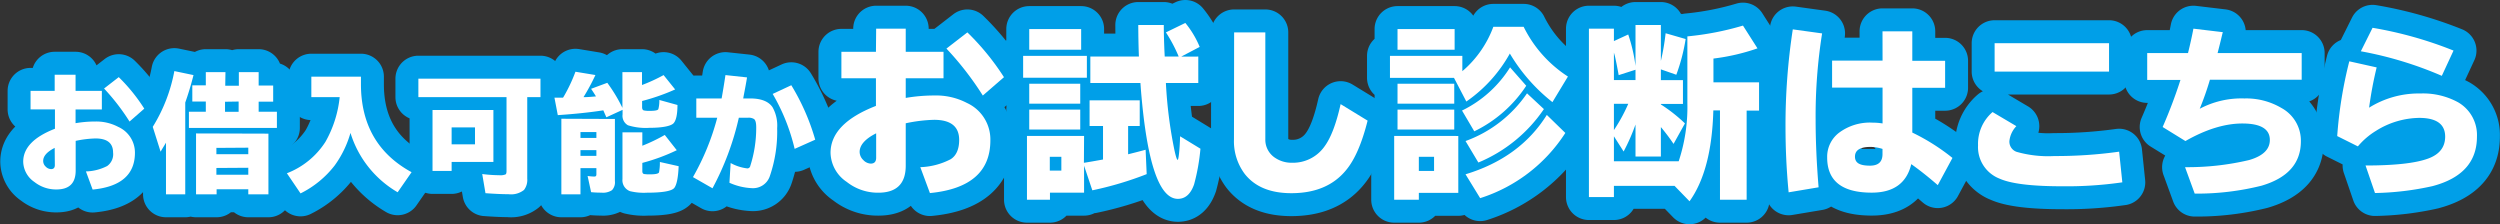
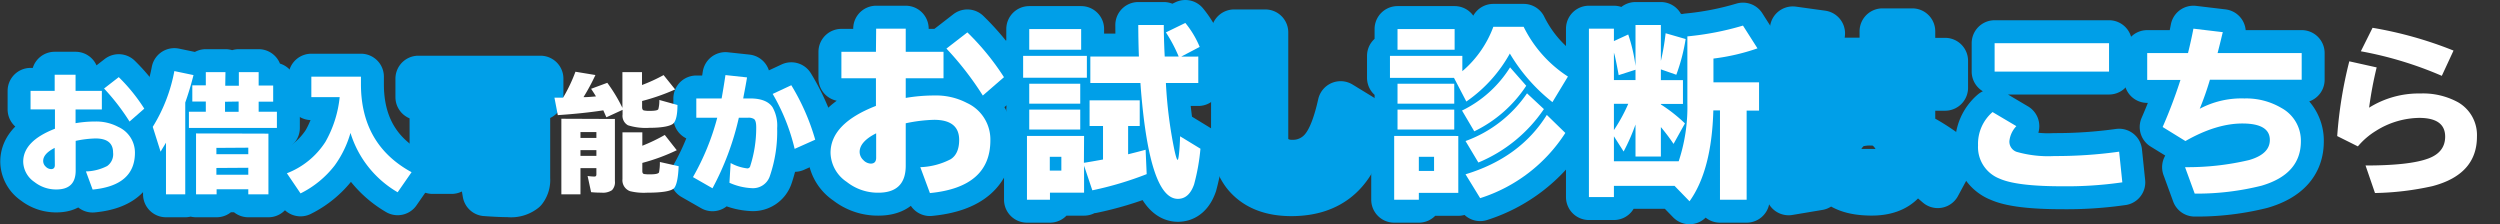
<svg xmlns="http://www.w3.org/2000/svg" width="463.16" height="41.54" viewBox="0 0 463.16 41.54">
  <rect x="0" y="0" width="463.16" height="41.54" fill="#333333" stroke="none" />
  <defs>
    <style>.cls-1{fill:none;stroke:#009fe8;stroke-linecap:round;stroke-linejoin:round;stroke-width:8.5px;}.cls-2{fill:#fff;}</style>
  </defs>
  <g id="レイヤー_2" data-name="レイヤー 2">
    <g id="レイヤー_1-2" data-name="レイヤー 1">
      <path class="cls-1" d="M10.13,13.84H14v3h4.87v3.44H14v2.54a22.18,22.18,0,0,1,3.73-.31,8.74,8.74,0,0,1,4.18,1A5.22,5.22,0,0,1,25,28.29q0,6.08-7.84,6.83l-1.24-3.36a9.15,9.15,0,0,0,3.93-1,2.67,2.67,0,0,0,1.1-2.5q0-2.61-3.27-2.61a19.7,19.7,0,0,0-3.66.45v5.5c0,2.33-1.18,3.5-3.56,3.5a6.47,6.47,0,0,1-4.09-1.39,4.65,4.65,0,0,1-2.07-3.76q0-3.81,5.88-6.1V20.27H5.66V16.83h4.47Zm0,13.56C8.71,28.12,8,28.93,8,29.81a1.42,1.42,0,0,0,.47,1.06,1.43,1.43,0,0,0,1,.46q.69,0,.69-.75ZM24,22.52a40.55,40.55,0,0,0-4.72-6.12L22,14.29a32.54,32.54,0,0,1,4.73,5.84Z" />
      <path class="cls-1" d="M34.32,19V36H30.75V26.44c-.37.61-.71,1.17-1,1.66l-1.45-4.6a29.92,29.92,0,0,0,4-10.33l3.55.74C35.39,15.73,34.88,17.42,34.32,19Zm7.41-3.12h2.52V13.36h3.67v2.48h2.69v3H47.92v1.86H51.3v3H35v-3h3.13V18.81h-2.5v-3h2.5V13.36h3.64Zm8,8.88V36H46v-.93H40.13V36H36.32V24.72Zm-9.64,2.64v1.17H46V27.36Zm0,3.72v1.25H46V31.08Zm1.6-12.27v1.86h2.52V18.81Z" />
      <path class="cls-1" d="M66.87,14.2v1.39q0,11.2,9.38,16.31l-2.58,3.72a19.28,19.28,0,0,1-8.74-11A19.16,19.16,0,0,1,62,30.66a18.21,18.21,0,0,1-6.32,5.17L53.15,32.1a14.8,14.8,0,0,0,7.14-5.82A21.13,21.13,0,0,0,62.93,18H57.68V14.2Z" />
      <path class="cls-1" d="M97.68,18V33.1a3.05,3.05,0,0,1-.6,2.09,3.85,3.85,0,0,1-2.86.79c-1.09,0-2.51-.06-4.28-.19l-.6-3.55a25.28,25.28,0,0,0,3.13.22,2.49,2.49,0,0,0,1.21-.16c.11-.09.16-.3.16-.63V18H77.51V14.57h22.62V18Zm-6.27,2.38V30H83.67v1.67H80.13V20.38ZM83.67,23.6v3.14H88V23.6Z" />
-       <path class="cls-1" d="M111.77,20.44q-3.66.57-8.43.89l-.62-3.23,1.12,0h.49c0-.09.09-.16.12-.23a29.28,29.28,0,0,0,2.16-4.58l3.7.61A39,39,0,0,1,108.1,18c.84,0,1.61-.08,2.31-.14-.23-.39-.53-.85-.9-1.41l3-1.11a29.06,29.06,0,0,1,2.8,4.64V13.36h3.63v2.39a30.86,30.86,0,0,0,4-1.84l2.14,2.66a38.53,38.53,0,0,1-6.12,2.14v1.15q0,.51.33.6a4.83,4.83,0,0,0,1.11.08c1,0,1.48-.11,1.57-.33a6.05,6.05,0,0,0,.18-1.69l3.36.93c0,1.72-.25,2.84-.7,3.36s-2,.87-4.47.87a11,11,0,0,1-4-.47,2,2,0,0,1-1-2v-.86l-3,1.38C112.11,21.22,111.93,20.79,111.77,20.44Zm2.15,1.6V33.55a2.11,2.11,0,0,1-.54,1.68,3,3,0,0,1-1.95.46,17.68,17.68,0,0,1-1.92-.09l-.65-3a9.6,9.6,0,0,0,1.27.11c.24,0,.36-.13.36-.4V31.15h-2.95V36H104V22Zm-6.38,2.43v1.09h2.95V24.47Zm0,3.34v1.07h2.95V27.81ZM119,27a32.09,32.09,0,0,0,4.16-2l2.22,2.83A35.71,35.71,0,0,1,119,30.18v1.54c0,.3.11.47.33.52a6.75,6.75,0,0,0,1.13.06c1,0,1.58-.13,1.64-.4a9.22,9.22,0,0,0,.15-1.89l3.48.78c-.09,2.07-.35,3.4-.79,4s-2.16.91-5.09.91a10.77,10.77,0,0,1-3.12-.28,2.15,2.15,0,0,1-1.41-2.24V24.52H119Z" />
      <path class="cls-1" d="M129,18.24h4.69c.23-1.28.47-2.73.71-4.33l4,.43c-.15.93-.37,2.11-.65,3.55l-.06.35H139c2,0,3.38.54,4.12,1.62a6.9,6.9,0,0,1,.86,3.88,25.34,25.34,0,0,1-1.33,8.81,3.28,3.28,0,0,1-3.33,2.31,11.36,11.36,0,0,1-4.18-1l.22-3.66a8.36,8.36,0,0,0,3.1,1,.55.55,0,0,0,.54-.46,23.1,23.1,0,0,0,1.1-7.12c0-.85-.13-1.37-.41-1.57a1.88,1.88,0,0,0-1.1-.24h-1.71A51.37,51.37,0,0,1,132,34.88l-3.62-2.07a45.38,45.38,0,0,0,4.5-11H129Zm18.22,9.34a37,37,0,0,0-4.07-10.18l3.45-1.61a41,41,0,0,1,4.43,10.09Z" />
      <path class="cls-1" d="M162.32,5.31h5.48V9.6h7v4.9h-7v3.64a31.6,31.6,0,0,1,5.33-.45,12.34,12.34,0,0,1,6,1.38A7.44,7.44,0,0,1,183.48,26q0,8.68-11.2,9.77l-1.78-4.8a13.13,13.13,0,0,0,5.62-1.47c1-.62,1.58-1.81,1.58-3.57q0-3.74-4.67-3.73a28,28,0,0,0-5.23.64v7.86q0,5-5.09,5a9.27,9.27,0,0,1-5.84-2,6.65,6.65,0,0,1-3-5.38q0-5.43,8.41-8.7V14.5h-6.4V9.6h6.4Zm0,19.39c-2,1-3.06,2.17-3.06,3.44a2.09,2.09,0,0,0,.68,1.51,2,2,0,0,0,1.38.66c.66,0,1-.36,1-1.08Zm19.76-7A57.21,57.21,0,0,0,175.34,9l3.88-3A46.75,46.75,0,0,1,186,14.3Z" />
      <path class="cls-1" d="M189.55,10.35h11.81V14.4H189.55Zm11.26,19.81c.87-.13,2.05-.34,3.54-.61V23.34h-2.49V18.59h9.29v4.75H209v5.24q2.07-.51,3.24-.84l.2,4.52a62.76,62.76,0,0,1-10.07,3l-1.53-4.56v5h-6.32V37h-4.26V25.18h10.58ZM190.68,5.38h9.62V9.22h-9.62Zm0,10.13h9.45V19.2h-9.45Zm0,4.8h9.45V24h-9.45Zm3.81,8.74v2.56h2.14V29.05Zm24.36-18.57H222v4.9h-6a81.7,81.7,0,0,0,1.55,12.29c.28,1.31.5,2,.64,1.94s.35-1.47.44-4.36l3.77,2.3a38,38,0,0,1-1.18,6.62q-.94,2.67-3,2.67-5.19,0-6.84-20.1l-.1-1.36H202v-4.9h9q-.1-2.28-.12-5.85h4.73c0,2,.07,3.45.1,4.39l.07,1.46h2.59A27.15,27.15,0,0,0,216,6l3.6-1.75a17.59,17.59,0,0,1,2.66,4.44Z" />
      <path class="cls-1" d="M228.64,6h5.78v19.8a4,4,0,0,0,1.89,3.49,5.39,5.39,0,0,0,3,.86,7.15,7.15,0,0,0,6.06-3c1.22-1.65,2.2-4.27,3-7.86l5,3.06c-1.05,4.18-2.38,7.25-4,9.18q-3.49,4.26-10.13,4.26-5.82,0-8.63-3.56a10.09,10.09,0,0,1-2-6.44Z" />
      <path class="cls-1" d="M270.92,13.19a1.94,1.94,0,0,1,.25-.22,19.82,19.82,0,0,0,5.49-8h5.62a23.13,23.13,0,0,0,8.2,9.21l-2.87,4.74a32.54,32.54,0,0,1-7.89-9,26.34,26.34,0,0,1-8.06,8.89l-2.29-4.39H257.51V10.35h13.41Zm-.75,12V35.73h-7.31V37h-4.57V25.18ZM258.91,5.38h10.58V9.22H258.91Zm0,10.13h10.51V19.2H258.91Zm0,4.8h10.51V24H258.91Zm3.95,8.74v2.62h2.82V29.05Zm8-8.57a21.64,21.64,0,0,0,8.9-8l3,3.41a24.05,24.05,0,0,1-9.63,8.44Zm.65,11.81q10.1-3.06,15.06-11L290,24.63a29.27,29.27,0,0,1-15.78,12.08Zm0-6.16a23.39,23.39,0,0,0,11.39-8.84l3.13,2.92a27.33,27.33,0,0,1-12.14,9.9Z" />
      <path class="cls-1" d="M299,25.25v4.63h12a32,32,0,0,0,1.61-10.8V6.74a53.46,53.46,0,0,0,10.3-2l2.69,4.22a39.35,39.35,0,0,1-8.16,1.89v4.4h8.45v5.24h-2.3V37h-4.94V20.45h-1.23q-.3,11.11-4.41,16.84l-2.78-2.86H299v2.08h-4.63V5.31H299v2.3l2.65-1.22A29.44,29.44,0,0,1,303,12.22V4.63h4.7v6.66a43.9,43.9,0,0,0,.88-5.13l3.71,1.07a34.5,34.5,0,0,1-1.73,6.62l-2.86-1v2h4.09v4.4h-4.09v.1a29.21,29.21,0,0,1,4.46,3.51l-2.11,3.8a36.33,36.33,0,0,0-2.35-3.12V29H303V23.07a37.07,37.07,0,0,1-2.2,5Zm0-15.5v5.08h4V12.92l-3.12,1c-.2-1.15-.43-2.33-.7-3.54Zm0,14.35a30.61,30.61,0,0,0,2.66-4.87H299Z" />
      <path class="cls-1" d="M331.37,35.63q-.57-5.88-.58-12a117.2,117.2,0,0,1,1.35-18.19l5.43.75a97.76,97.76,0,0,0-1.2,16q0,5.81.55,12.51ZM348.76,5.8h5.52v5.46h6.08v5h-6.08v8.3a38.24,38.24,0,0,1,7.44,4.7L359,34.3c-1.75-1.52-3.38-2.81-4.91-3.89q-1.27,5.28-7.33,5.28-8.25,0-8.25-6.52a5.59,5.59,0,0,1,2.12-4.52,9.55,9.55,0,0,1,6.27-1.93,11.88,11.88,0,0,1,1.87.15V16.23h-9.35v-5h9.35Zm0,21.79a7.34,7.34,0,0,0-2.24-.37c-1.9,0-2.86.6-2.86,1.8s.93,1.67,2.79,1.67c1.54,0,2.31-.71,2.31-2.14Z" />
      <path class="cls-1" d="M393.19,33.78a72.11,72.11,0,0,1-11.17.73q-8.4,0-11.56-1.41a6.27,6.27,0,0,1-4-6.19,7.76,7.76,0,0,1,2.69-6.15l4.41,2.61a4.71,4.71,0,0,0-1.29,2.76,2,2,0,0,0,1.33,2,21.35,21.35,0,0,0,7,.78,84.7,84.7,0,0,0,12-.81ZM369.53,8h21.2v5.26h-21.2Z" />
      <path class="cls-1" d="M397.8,9.83h7.56c.41-1.65.74-3.15,1-4.52l5.45.65-.07.24c-.31,1.31-.61,2.53-.9,3.63h15.58v4.94h-17a55.17,55.17,0,0,1-1.89,5.38,16.49,16.49,0,0,1,8.28-1.91A12.81,12.81,0,0,1,422.66,20a6.89,6.89,0,0,1,3.61,6.17q0,6.09-7.28,8.23a49.27,49.27,0,0,1-12.39,1.47l-1.79-4.9a49.31,49.31,0,0,0,11.87-1.32q3.84-1.11,3.84-3.72,0-3-4.93-3.05t-10.71,3.25l-4.22-2.6a91.47,91.47,0,0,0,3.3-8.72H397.8Z" />
-       <path class="cls-1" d="M433,25.21a78.7,78.7,0,0,1,2.24-13.85l5.07,1.13a70.61,70.61,0,0,0-1.4,7.46,17.32,17.32,0,0,1,9.5-2.63,13.54,13.54,0,0,1,6.95,1.61,7,7,0,0,1,3.53,6.38q0,7-8.23,9.17A52.88,52.88,0,0,1,440,35.76l-1.75-5.1q8.14,0,11.61-1.29Q453,28.22,453,25.31q0-3.46-4.8-3.47a15.4,15.4,0,0,0-8,2.39,13.7,13.7,0,0,0-3.37,2.89Zm19.38-11.16a68.85,68.85,0,0,0-15-4.55l2.17-4.35a72.68,72.68,0,0,1,15,4.22Z" />
      <path class="cls-2" d="M10.13,13.84H14v3h4.87v3.44H14v2.54a22.18,22.18,0,0,1,3.73-.31,8.74,8.74,0,0,1,4.18,1A5.22,5.22,0,0,1,25,28.29q0,6.08-7.84,6.83l-1.24-3.36a9.15,9.15,0,0,0,3.93-1,2.67,2.67,0,0,0,1.1-2.5q0-2.61-3.27-2.61a19.7,19.7,0,0,0-3.66.45v5.5c0,2.33-1.18,3.5-3.56,3.5a6.47,6.47,0,0,1-4.09-1.39,4.65,4.65,0,0,1-2.07-3.76q0-3.81,5.88-6.1V20.27H5.66V16.83h4.47Zm0,13.56C8.71,28.12,8,28.93,8,29.81a1.42,1.42,0,0,0,.47,1.06,1.43,1.43,0,0,0,1,.46q.69,0,.69-.75ZM24,22.52a40.55,40.55,0,0,0-4.72-6.12L22,14.29a32.54,32.54,0,0,1,4.73,5.84Z" />
      <path class="cls-2" d="M34.32,19V36H30.75V26.44c-.37.61-.71,1.17-1,1.66l-1.45-4.6a29.92,29.92,0,0,0,4-10.33l3.55.74C35.39,15.73,34.88,17.42,34.32,19Zm7.41-3.12h2.52V13.36h3.67v2.48h2.69v3H47.92v1.86H51.3v3H35v-3h3.13V18.81h-2.5v-3h2.5V13.36h3.64Zm8,8.88V36H46v-.93H40.13V36H36.32V24.72Zm-9.64,2.64v1.17H46V27.36Zm0,3.72v1.25H46V31.08Zm1.6-12.27v1.86h2.52V18.81Z" />
      <path class="cls-2" d="M66.87,14.2v1.39q0,11.2,9.38,16.31l-2.58,3.72a19.28,19.28,0,0,1-8.74-11A19.16,19.16,0,0,1,62,30.66a18.21,18.21,0,0,1-6.32,5.17L53.15,32.1a14.8,14.8,0,0,0,7.14-5.82A21.13,21.13,0,0,0,62.93,18H57.68V14.2Z" />
-       <path class="cls-2" d="M97.68,18V33.1a3.05,3.05,0,0,1-.6,2.09,3.85,3.85,0,0,1-2.86.79c-1.09,0-2.51-.06-4.28-.19l-.6-3.55a25.28,25.28,0,0,0,3.13.22,2.49,2.49,0,0,0,1.21-.16c.11-.09.16-.3.16-.63V18H77.51V14.57h22.62V18Zm-6.27,2.38V30H83.67v1.67H80.13V20.38ZM83.67,23.6v3.14H88V23.6Z" />
      <path class="cls-2" d="M111.77,20.44q-3.66.57-8.43.89l-.62-3.23,1.12,0h.49c0-.09.09-.16.12-.23a29.28,29.28,0,0,0,2.16-4.58l3.7.61A39,39,0,0,1,108.1,18c.84,0,1.61-.08,2.31-.14-.23-.39-.53-.85-.9-1.41l3-1.11a29.06,29.06,0,0,1,2.8,4.64V13.36h3.63v2.39a30.86,30.86,0,0,0,4-1.84l2.14,2.66a38.53,38.53,0,0,1-6.12,2.14v1.15q0,.51.33.6a4.83,4.83,0,0,0,1.11.08c1,0,1.48-.11,1.57-.33a6.05,6.05,0,0,0,.18-1.69l3.36.93c0,1.72-.25,2.84-.7,3.36s-2,.87-4.47.87a11,11,0,0,1-4-.47,2,2,0,0,1-1-2v-.86l-3,1.38C112.11,21.22,111.93,20.79,111.77,20.44Zm2.15,1.6V33.55a2.11,2.11,0,0,1-.54,1.68,3,3,0,0,1-1.95.46,17.68,17.68,0,0,1-1.92-.09l-.65-3a9.6,9.6,0,0,0,1.27.11c.24,0,.36-.13.36-.4V31.15h-2.95V36H104V22Zm-6.38,2.43v1.09h2.95V24.47Zm0,3.34v1.07h2.95V27.81ZM119,27a32.09,32.09,0,0,0,4.16-2l2.22,2.83A35.71,35.71,0,0,1,119,30.18v1.54c0,.3.11.47.33.52a6.75,6.75,0,0,0,1.13.06c1,0,1.58-.13,1.64-.4a9.22,9.22,0,0,0,.15-1.89l3.48.78c-.09,2.07-.35,3.4-.79,4s-2.16.91-5.09.91a10.77,10.77,0,0,1-3.12-.28,2.15,2.15,0,0,1-1.41-2.24V24.52H119Z" />
      <path class="cls-2" d="M129,18.24h4.69c.23-1.28.47-2.73.71-4.33l4,.43c-.15.93-.37,2.11-.65,3.55l-.06.35H139c2,0,3.38.54,4.12,1.62a6.9,6.9,0,0,1,.86,3.88,25.34,25.34,0,0,1-1.33,8.81,3.28,3.28,0,0,1-3.33,2.31,11.36,11.36,0,0,1-4.18-1l.22-3.66a8.36,8.36,0,0,0,3.1,1,.55.55,0,0,0,.54-.46,23.1,23.1,0,0,0,1.1-7.12c0-.85-.13-1.37-.41-1.57a1.88,1.88,0,0,0-1.1-.24h-1.71A51.37,51.37,0,0,1,132,34.88l-3.62-2.07a45.38,45.38,0,0,0,4.5-11H129Zm18.22,9.34a37,37,0,0,0-4.07-10.18l3.45-1.61a41,41,0,0,1,4.43,10.09Z" />
      <path class="cls-2" d="M162.32,5.31h5.48V9.6h7v4.9h-7v3.64a31.6,31.6,0,0,1,5.33-.45,12.34,12.34,0,0,1,6,1.38A7.44,7.44,0,0,1,183.48,26q0,8.68-11.2,9.77l-1.78-4.8a13.13,13.13,0,0,0,5.62-1.47c1-.62,1.58-1.81,1.58-3.57q0-3.74-4.67-3.73a28,28,0,0,0-5.23.64v7.86q0,5-5.09,5a9.27,9.27,0,0,1-5.84-2,6.65,6.65,0,0,1-3-5.38q0-5.43,8.41-8.7V14.5h-6.4V9.6h6.4Zm0,19.39c-2,1-3.06,2.17-3.06,3.44a2.09,2.09,0,0,0,.68,1.51,2,2,0,0,0,1.38.66c.66,0,1-.36,1-1.08Zm19.76-7A57.21,57.21,0,0,0,175.34,9l3.88-3A46.75,46.75,0,0,1,186,14.3Z" />
      <path class="cls-2" d="M189.55,10.35h11.81V14.4H189.55Zm11.26,19.81c.87-.13,2.05-.34,3.54-.61V23.34h-2.49V18.59h9.29v4.75H209v5.24q2.07-.51,3.24-.84l.2,4.52a62.76,62.76,0,0,1-10.07,3l-1.53-4.56v5h-6.32V37h-4.26V25.18h10.58ZM190.68,5.38h9.62V9.22h-9.62Zm0,10.13h9.45V19.2h-9.45Zm0,4.8h9.45V24h-9.45Zm3.81,8.74v2.56h2.14V29.05Zm24.36-18.57H222v4.9h-6a81.7,81.7,0,0,0,1.55,12.29c.28,1.31.5,2,.64,1.94s.35-1.47.44-4.36l3.77,2.3a38,38,0,0,1-1.18,6.62q-.94,2.67-3,2.67-5.19,0-6.84-20.1l-.1-1.36H202v-4.9h9q-.1-2.28-.12-5.85h4.73c0,2,.07,3.45.1,4.39l.07,1.46h2.59A27.15,27.15,0,0,0,216,6l3.6-1.75a17.59,17.59,0,0,1,2.66,4.44Z" />
-       <path class="cls-2" d="M228.64,6h5.78v19.8a4,4,0,0,0,1.89,3.49,5.39,5.39,0,0,0,3,.86,7.15,7.15,0,0,0,6.06-3c1.22-1.65,2.2-4.27,3-7.86l5,3.06c-1.05,4.18-2.38,7.25-4,9.18q-3.49,4.26-10.13,4.26-5.82,0-8.63-3.56a10.09,10.09,0,0,1-2-6.44Z" />
      <path class="cls-2" d="M270.92,13.19a1.94,1.94,0,0,1,.25-.22,19.82,19.82,0,0,0,5.49-8h5.62a23.13,23.13,0,0,0,8.2,9.21l-2.87,4.74a32.54,32.54,0,0,1-7.89-9,26.34,26.34,0,0,1-8.06,8.89l-2.29-4.39H257.51V10.35h13.41Zm-.75,12V35.73h-7.31V37h-4.57V25.18ZM258.91,5.38h10.58V9.22H258.91Zm0,10.13h10.51V19.2H258.91Zm0,4.8h10.51V24H258.91Zm3.95,8.74v2.62h2.82V29.05Zm8-8.57a21.64,21.64,0,0,0,8.9-8l3,3.41a24.05,24.05,0,0,1-9.63,8.44Zm.65,11.81q10.1-3.06,15.06-11L290,24.63a29.27,29.27,0,0,1-15.78,12.08Zm0-6.16a23.39,23.39,0,0,0,11.39-8.84l3.13,2.92a27.33,27.33,0,0,1-12.14,9.9Z" />
      <path class="cls-2" d="M299,25.25v4.63h12a32,32,0,0,0,1.61-10.8V6.74a53.46,53.46,0,0,0,10.3-2l2.69,4.22a39.35,39.35,0,0,1-8.16,1.89v4.4h8.45v5.24h-2.3V37h-4.94V20.45h-1.23q-.3,11.11-4.41,16.84l-2.78-2.86H299v2.08h-4.63V5.31H299v2.3l2.65-1.22A29.44,29.44,0,0,1,303,12.22V4.63h4.7v6.66a43.9,43.9,0,0,0,.88-5.13l3.71,1.07a34.5,34.5,0,0,1-1.73,6.62l-2.86-1v2h4.09v4.4h-4.09v.1a29.21,29.21,0,0,1,4.46,3.51l-2.11,3.8a36.33,36.33,0,0,0-2.35-3.12V29H303V23.07a37.07,37.07,0,0,1-2.2,5Zm0-15.5v5.08h4V12.92l-3.12,1c-.2-1.15-.43-2.33-.7-3.54Zm0,14.35a30.61,30.61,0,0,0,2.66-4.87H299Z" />
-       <path class="cls-2" d="M331.37,35.63q-.57-5.88-.58-12a117.2,117.2,0,0,1,1.35-18.19l5.43.75a97.76,97.76,0,0,0-1.2,16q0,5.81.55,12.51ZM348.76,5.8h5.52v5.46h6.08v5h-6.08v8.3a38.24,38.24,0,0,1,7.44,4.7L359,34.3c-1.75-1.52-3.38-2.81-4.91-3.89q-1.27,5.28-7.33,5.28-8.25,0-8.25-6.52a5.59,5.59,0,0,1,2.12-4.52,9.55,9.55,0,0,1,6.27-1.93,11.88,11.88,0,0,1,1.87.15V16.23h-9.35v-5h9.35Zm0,21.79a7.34,7.34,0,0,0-2.24-.37c-1.9,0-2.86.6-2.86,1.8s.93,1.67,2.79,1.67c1.54,0,2.31-.71,2.31-2.14Z" />
      <path class="cls-2" d="M393.19,33.78a72.11,72.11,0,0,1-11.17.73q-8.4,0-11.56-1.41a6.27,6.27,0,0,1-4-6.19,7.76,7.76,0,0,1,2.69-6.15l4.41,2.61a4.71,4.71,0,0,0-1.29,2.76,2,2,0,0,0,1.33,2,21.35,21.35,0,0,0,7,.78,84.7,84.7,0,0,0,12-.81ZM369.53,8h21.2v5.26h-21.2Z" />
      <path class="cls-2" d="M397.8,9.83h7.56c.41-1.65.74-3.15,1-4.52l5.45.65-.07.24c-.31,1.31-.61,2.53-.9,3.63h15.58v4.94h-17a55.17,55.17,0,0,1-1.89,5.38,16.49,16.49,0,0,1,8.28-1.91A12.81,12.81,0,0,1,422.66,20a6.89,6.89,0,0,1,3.61,6.17q0,6.09-7.28,8.23a49.27,49.27,0,0,1-12.39,1.47l-1.79-4.9a49.31,49.31,0,0,0,11.87-1.32q3.84-1.11,3.84-3.72,0-3-4.93-3.05t-10.71,3.25l-4.22-2.6a91.47,91.47,0,0,0,3.3-8.72H397.8Z" />
      <path class="cls-2" d="M433,25.21a78.7,78.7,0,0,1,2.24-13.85l5.07,1.13a70.61,70.61,0,0,0-1.4,7.46,17.32,17.32,0,0,1,9.5-2.63,13.54,13.54,0,0,1,6.95,1.61,7,7,0,0,1,3.53,6.38q0,7-8.23,9.17A52.88,52.88,0,0,1,440,35.76l-1.75-5.1q8.14,0,11.61-1.29Q453,28.22,453,25.31q0-3.46-4.8-3.47a15.4,15.4,0,0,0-8,2.39,13.7,13.7,0,0,0-3.37,2.89Zm19.38-11.16a68.85,68.85,0,0,0-15-4.55l2.17-4.35a72.68,72.68,0,0,1,15,4.22Z" />
    </g>
  </g>
</svg>